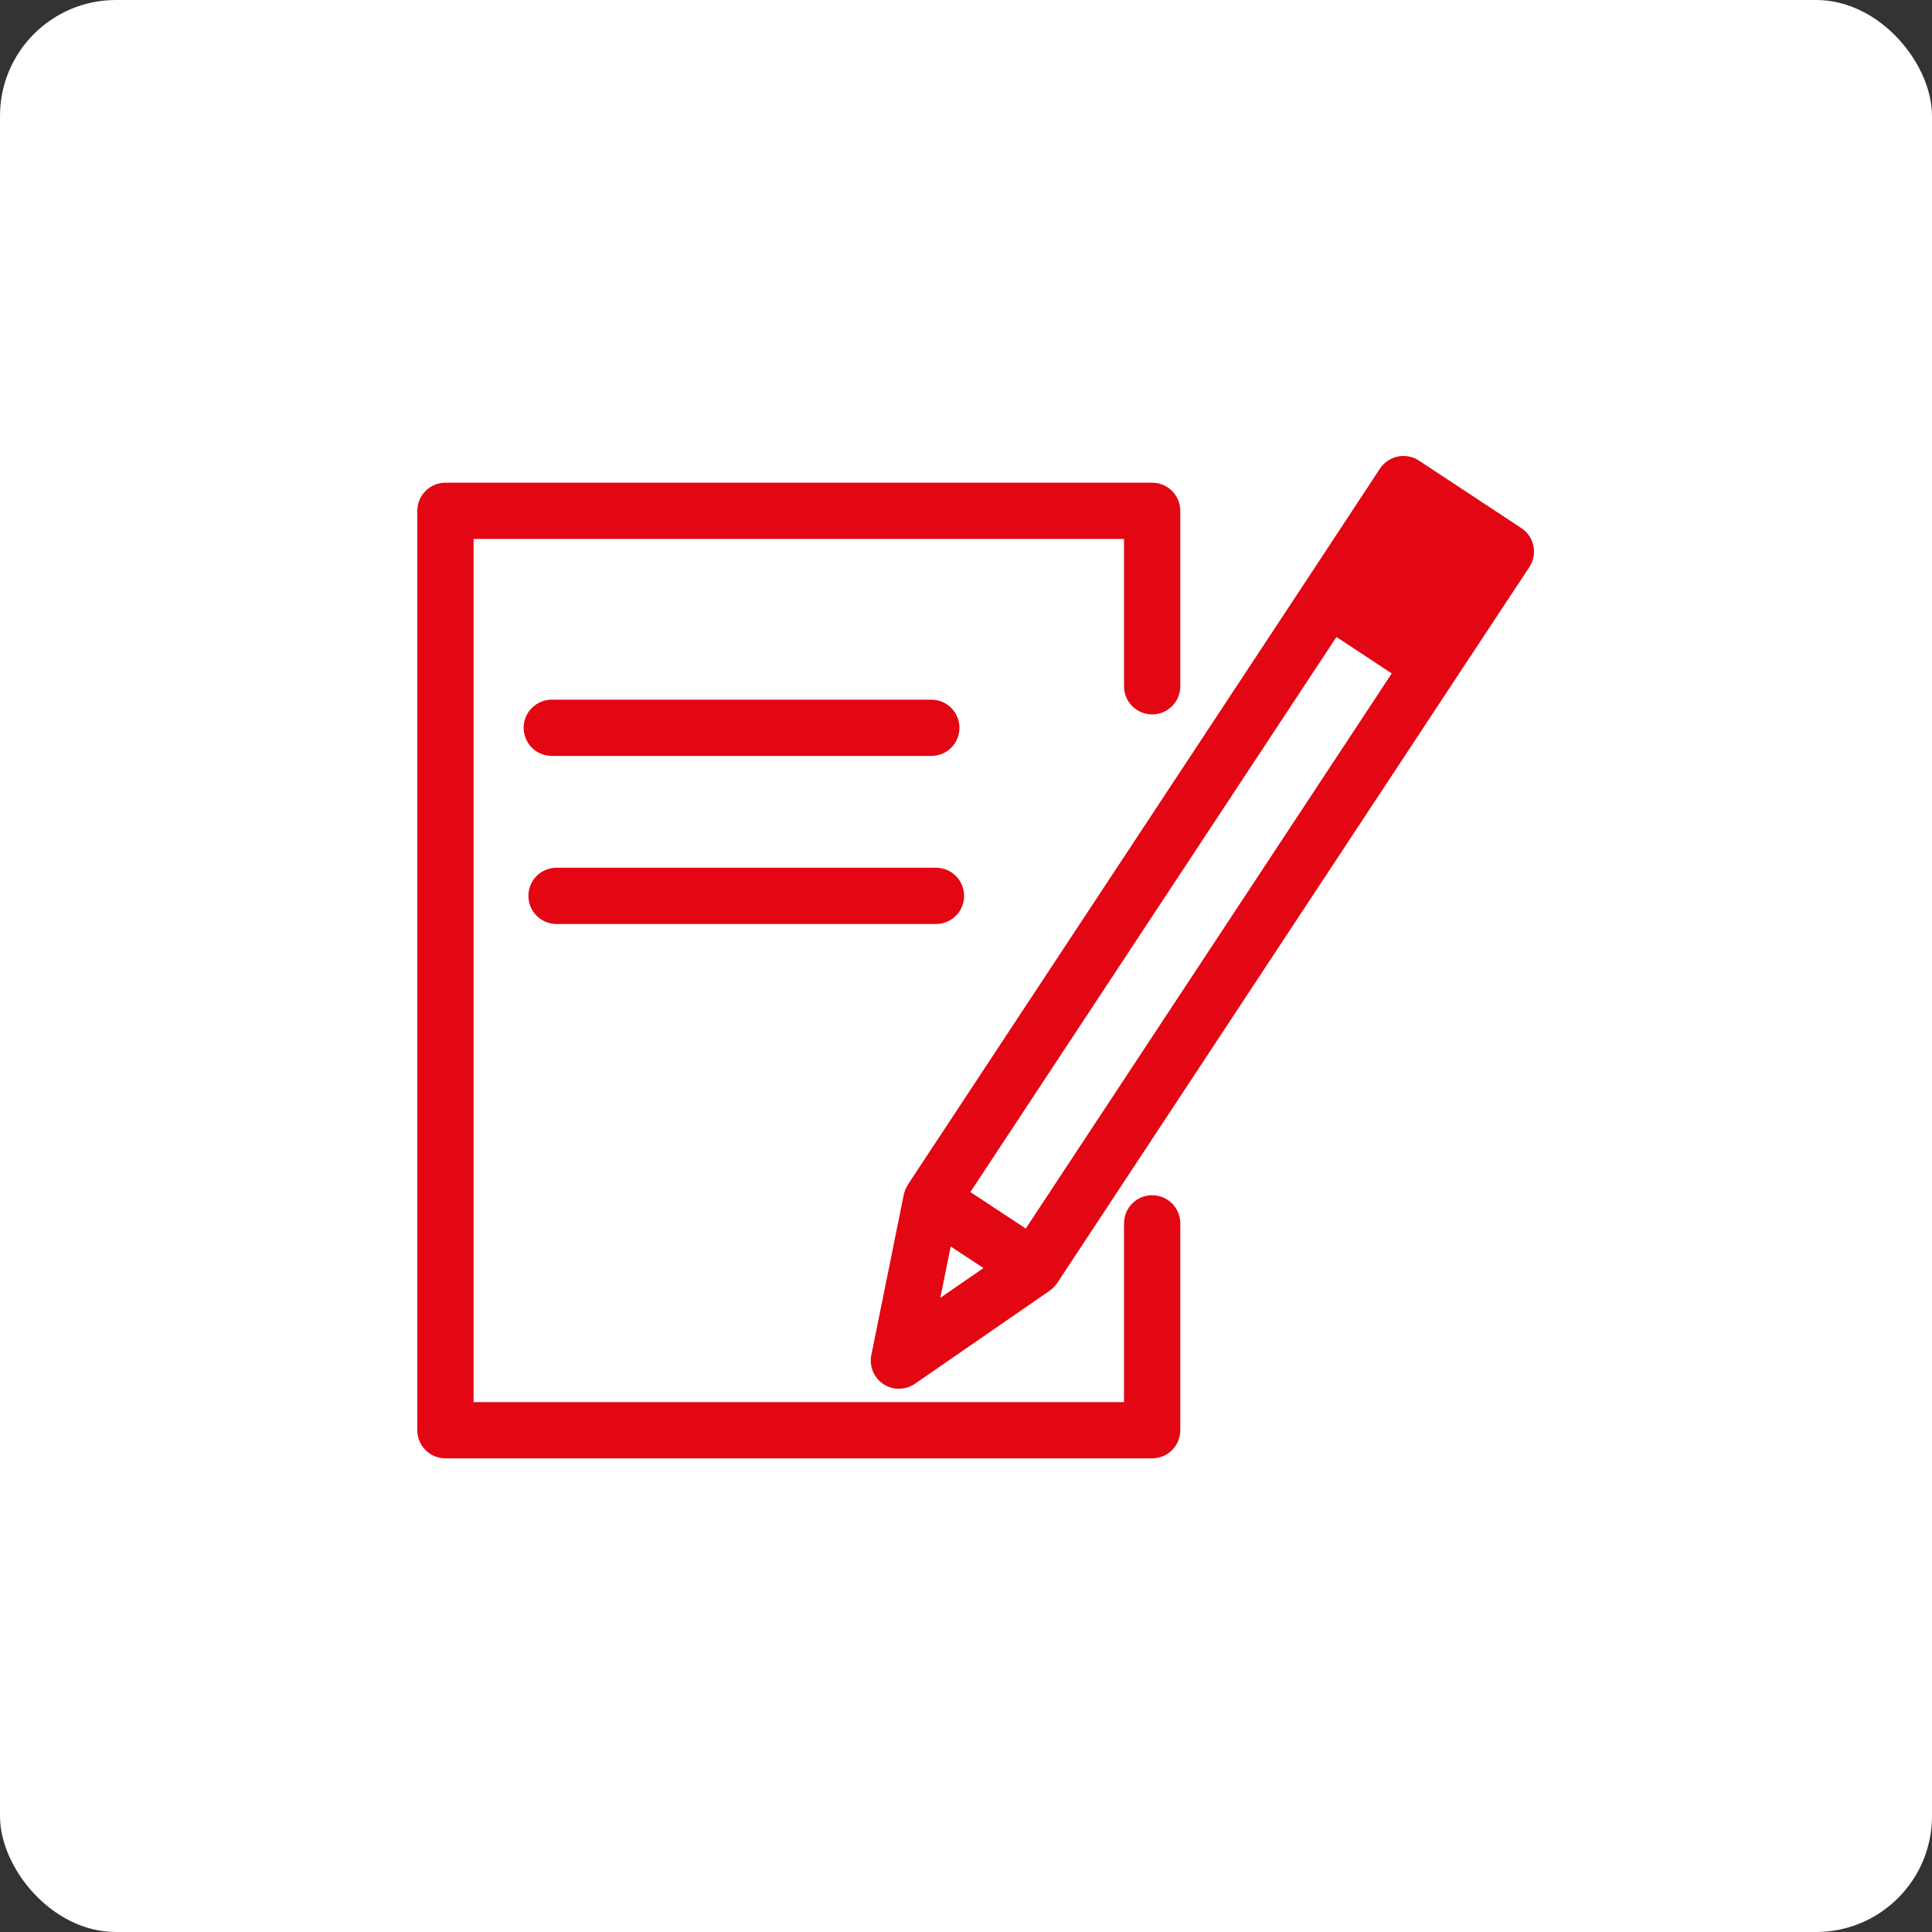
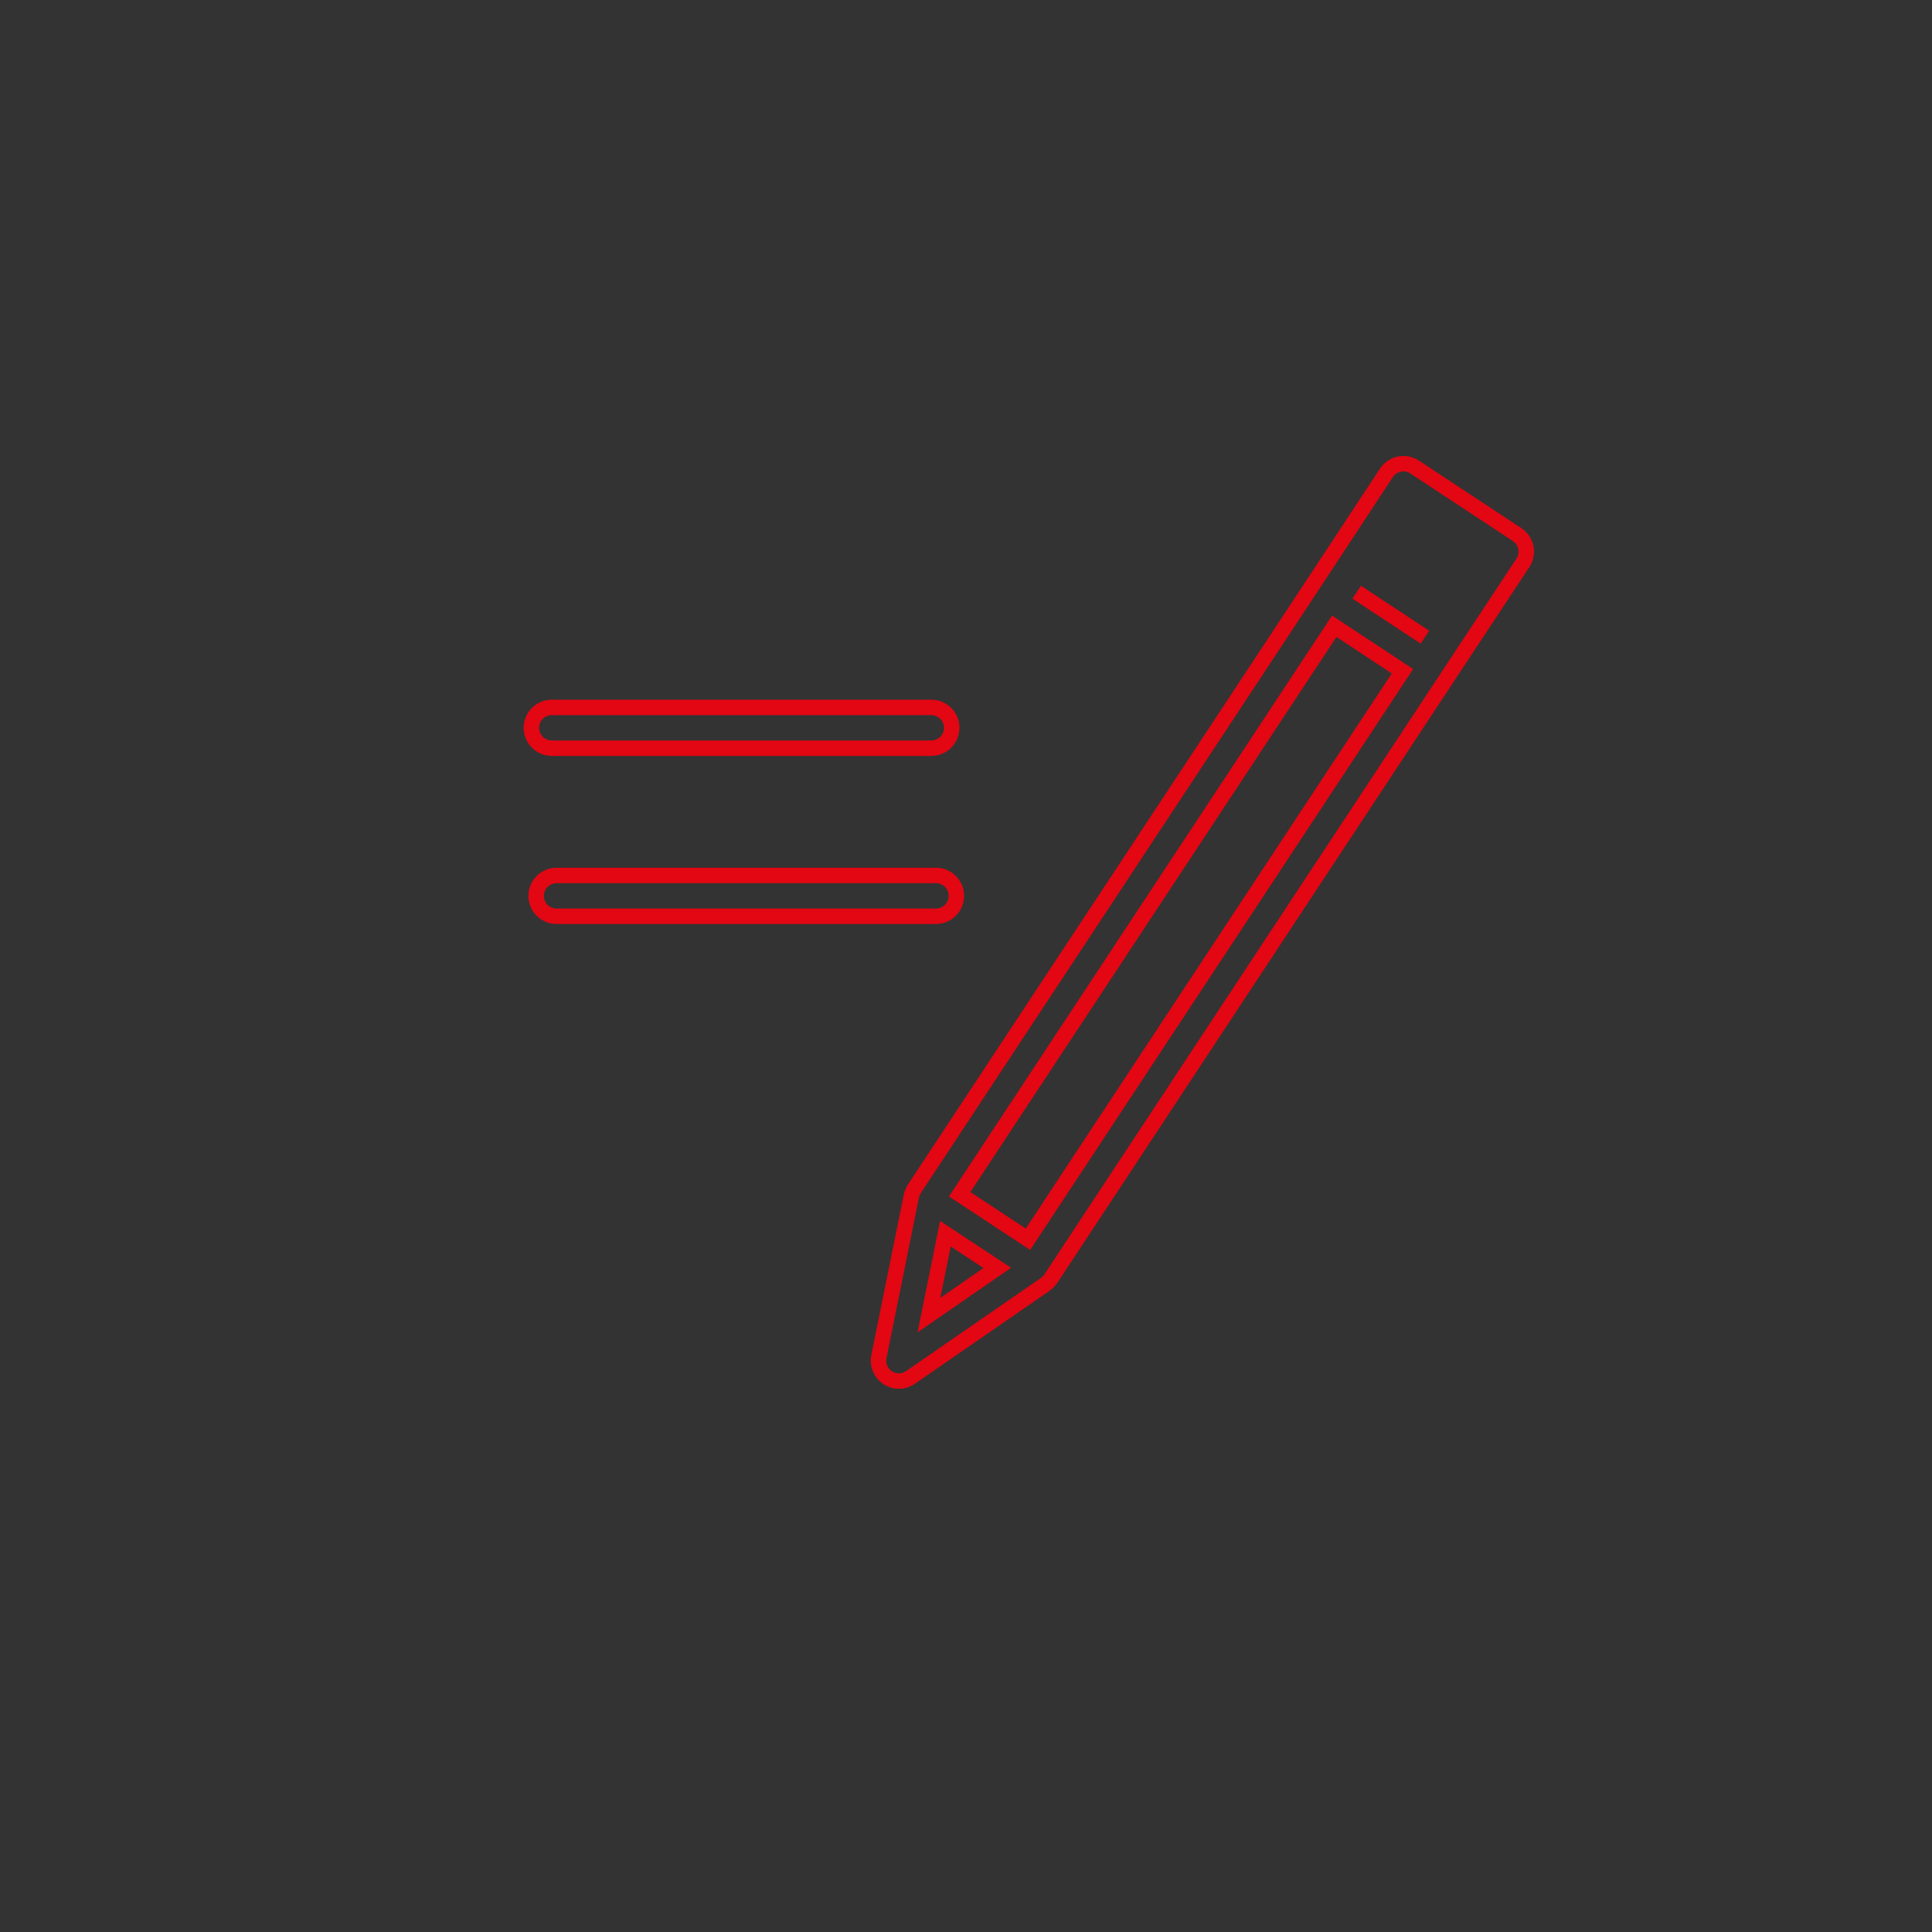
<svg xmlns="http://www.w3.org/2000/svg" width="100" height="100" viewBox="0 0 100 100" fill="none">
  <rect x="0" y="0" width="100" height="100" fill="#333333" stroke="none" />
-   <rect width="100" height="100" rx="6" fill="white" />
-   <path fill-rule="evenodd" clip-rule="evenodd" d="M59.636 62.265C59.356 62.265 59.087 62.376 58.889 62.574C58.691 62.772 58.58 63.041 58.58 63.321V72.972H24.112V27.497H58.58V35.522C58.58 35.802 58.691 36.071 58.889 36.269C59.087 36.467 59.356 36.578 59.636 36.578C59.916 36.578 60.184 36.467 60.382 36.269C60.58 36.071 60.692 35.802 60.692 35.522V26.441C60.692 26.161 60.58 25.892 60.382 25.694C60.184 25.496 59.916 25.385 59.636 25.385H23.056C22.776 25.385 22.507 25.496 22.309 25.694C22.111 25.892 22 26.161 22 26.441V74.028C22 74.308 22.111 74.577 22.309 74.775C22.507 74.973 22.776 75.084 23.056 75.084H59.636C59.916 75.084 60.184 74.973 60.382 74.775C60.58 74.577 60.692 74.308 60.692 74.028V63.321C60.692 63.041 60.58 62.772 60.382 62.574C60.184 62.376 59.916 62.265 59.636 62.265Z" fill="#E30613" stroke="#E30613" stroke-width="0.8" />
-   <path fill-rule="evenodd" clip-rule="evenodd" d="M78.979 28.34C78.922 28.065 78.759 27.825 78.525 27.67L73.224 24.174C73.108 24.098 72.978 24.045 72.842 24.019C72.706 23.993 72.565 23.994 72.429 24.022C72.293 24.05 72.164 24.104 72.05 24.182C71.935 24.26 71.836 24.36 71.76 24.476L67.879 30.373L47.327 61.534C47.309 61.562 47.297 61.592 47.282 61.62C47.266 61.65 47.249 61.678 47.235 61.709C47.214 61.761 47.197 61.816 47.184 61.871C47.182 61.883 47.177 61.893 47.174 61.905L47.173 61.909C47.172 61.913 47.172 61.916 47.171 61.919L45.492 70.217C45.449 70.423 45.47 70.638 45.55 70.832C45.631 71.027 45.768 71.193 45.944 71.309C46.12 71.425 46.327 71.486 46.538 71.484C46.748 71.481 46.954 71.415 47.127 71.295L54.107 66.475C54.131 66.458 54.149 66.439 54.171 66.421C54.193 66.403 54.214 66.387 54.235 66.367C54.287 66.318 54.334 66.263 54.374 66.204C54.378 66.198 54.385 66.194 54.389 66.187L54.395 66.177L54.4 66.17L74.934 35.027L74.935 35.025L78.825 29.133C78.98 28.899 79.035 28.614 78.979 28.34ZM48.934 63.857L51.619 65.627L48.081 68.07L48.934 63.857ZM53.207 64.144L49.672 61.814L69.061 32.415L72.591 34.743L53.207 64.144ZM48.205 38.727C48.485 38.727 48.754 38.616 48.952 38.418C49.15 38.22 49.261 37.951 49.261 37.671C49.261 37.391 49.15 37.122 48.952 36.924C48.754 36.726 48.485 36.615 48.205 36.615H28.56C28.28 36.615 28.012 36.726 27.814 36.924C27.616 37.122 27.504 37.391 27.504 37.671C27.504 37.951 27.616 38.22 27.814 38.418C28.012 38.616 28.28 38.727 28.56 38.727H48.205ZM28.806 47.426H48.446C48.726 47.426 48.995 47.315 49.193 47.117C49.391 46.919 49.502 46.65 49.502 46.37C49.502 46.09 49.391 45.821 49.193 45.623C48.995 45.425 48.726 45.314 48.446 45.314H28.806C28.526 45.314 28.257 45.425 28.059 45.623C27.861 45.821 27.75 46.09 27.75 46.37C27.75 46.65 27.861 46.919 28.059 47.117C28.257 47.315 28.526 47.426 28.806 47.426Z" fill="#E30613" />
  <path d="M73.754 32.981L70.223 30.652M78.979 28.34C78.922 28.065 78.759 27.825 78.525 27.67L73.224 24.174C73.108 24.098 72.978 24.045 72.842 24.019C72.706 23.993 72.565 23.994 72.429 24.022C72.293 24.05 72.164 24.104 72.05 24.182C71.935 24.26 71.836 24.36 71.76 24.476L67.879 30.373L47.327 61.534C47.309 61.562 47.297 61.592 47.282 61.62C47.266 61.65 47.249 61.678 47.235 61.709C47.214 61.761 47.197 61.816 47.184 61.871C47.182 61.883 47.177 61.893 47.174 61.905L47.173 61.909C47.172 61.913 47.172 61.916 47.171 61.919L45.492 70.217C45.449 70.423 45.47 70.638 45.55 70.832C45.631 71.027 45.768 71.193 45.944 71.309C46.12 71.425 46.327 71.486 46.538 71.484C46.748 71.481 46.954 71.415 47.127 71.295L54.107 66.475C54.131 66.458 54.149 66.439 54.171 66.421C54.193 66.403 54.214 66.387 54.235 66.367C54.287 66.318 54.334 66.263 54.374 66.204C54.378 66.198 54.385 66.194 54.389 66.187L54.395 66.177L54.4 66.17L74.934 35.027L74.935 35.025L78.825 29.133C78.98 28.899 79.035 28.614 78.979 28.34ZM48.934 63.857L51.619 65.627L48.081 68.07L48.934 63.857ZM53.207 64.144L49.672 61.814L69.061 32.415L72.591 34.743L53.207 64.144ZM48.205 38.727C48.485 38.727 48.754 38.616 48.952 38.418C49.15 38.22 49.261 37.951 49.261 37.671C49.261 37.391 49.15 37.122 48.952 36.924C48.754 36.726 48.485 36.615 48.205 36.615H28.56C28.28 36.615 28.012 36.726 27.814 36.924C27.616 37.122 27.504 37.391 27.504 37.671C27.504 37.951 27.616 38.22 27.814 38.418C28.012 38.616 28.28 38.727 28.56 38.727H48.205ZM28.806 47.426H48.446C48.726 47.426 48.995 47.315 49.193 47.117C49.391 46.919 49.502 46.65 49.502 46.37C49.502 46.09 49.391 45.821 49.193 45.623C48.995 45.425 48.726 45.314 48.446 45.314H28.806C28.526 45.314 28.257 45.425 28.059 45.623C27.861 45.821 27.75 46.09 27.75 46.37C27.75 46.65 27.861 46.919 28.059 47.117C28.257 47.315 28.526 47.426 28.806 47.426Z" stroke="#E30613" stroke-width="0.8" />
</svg>